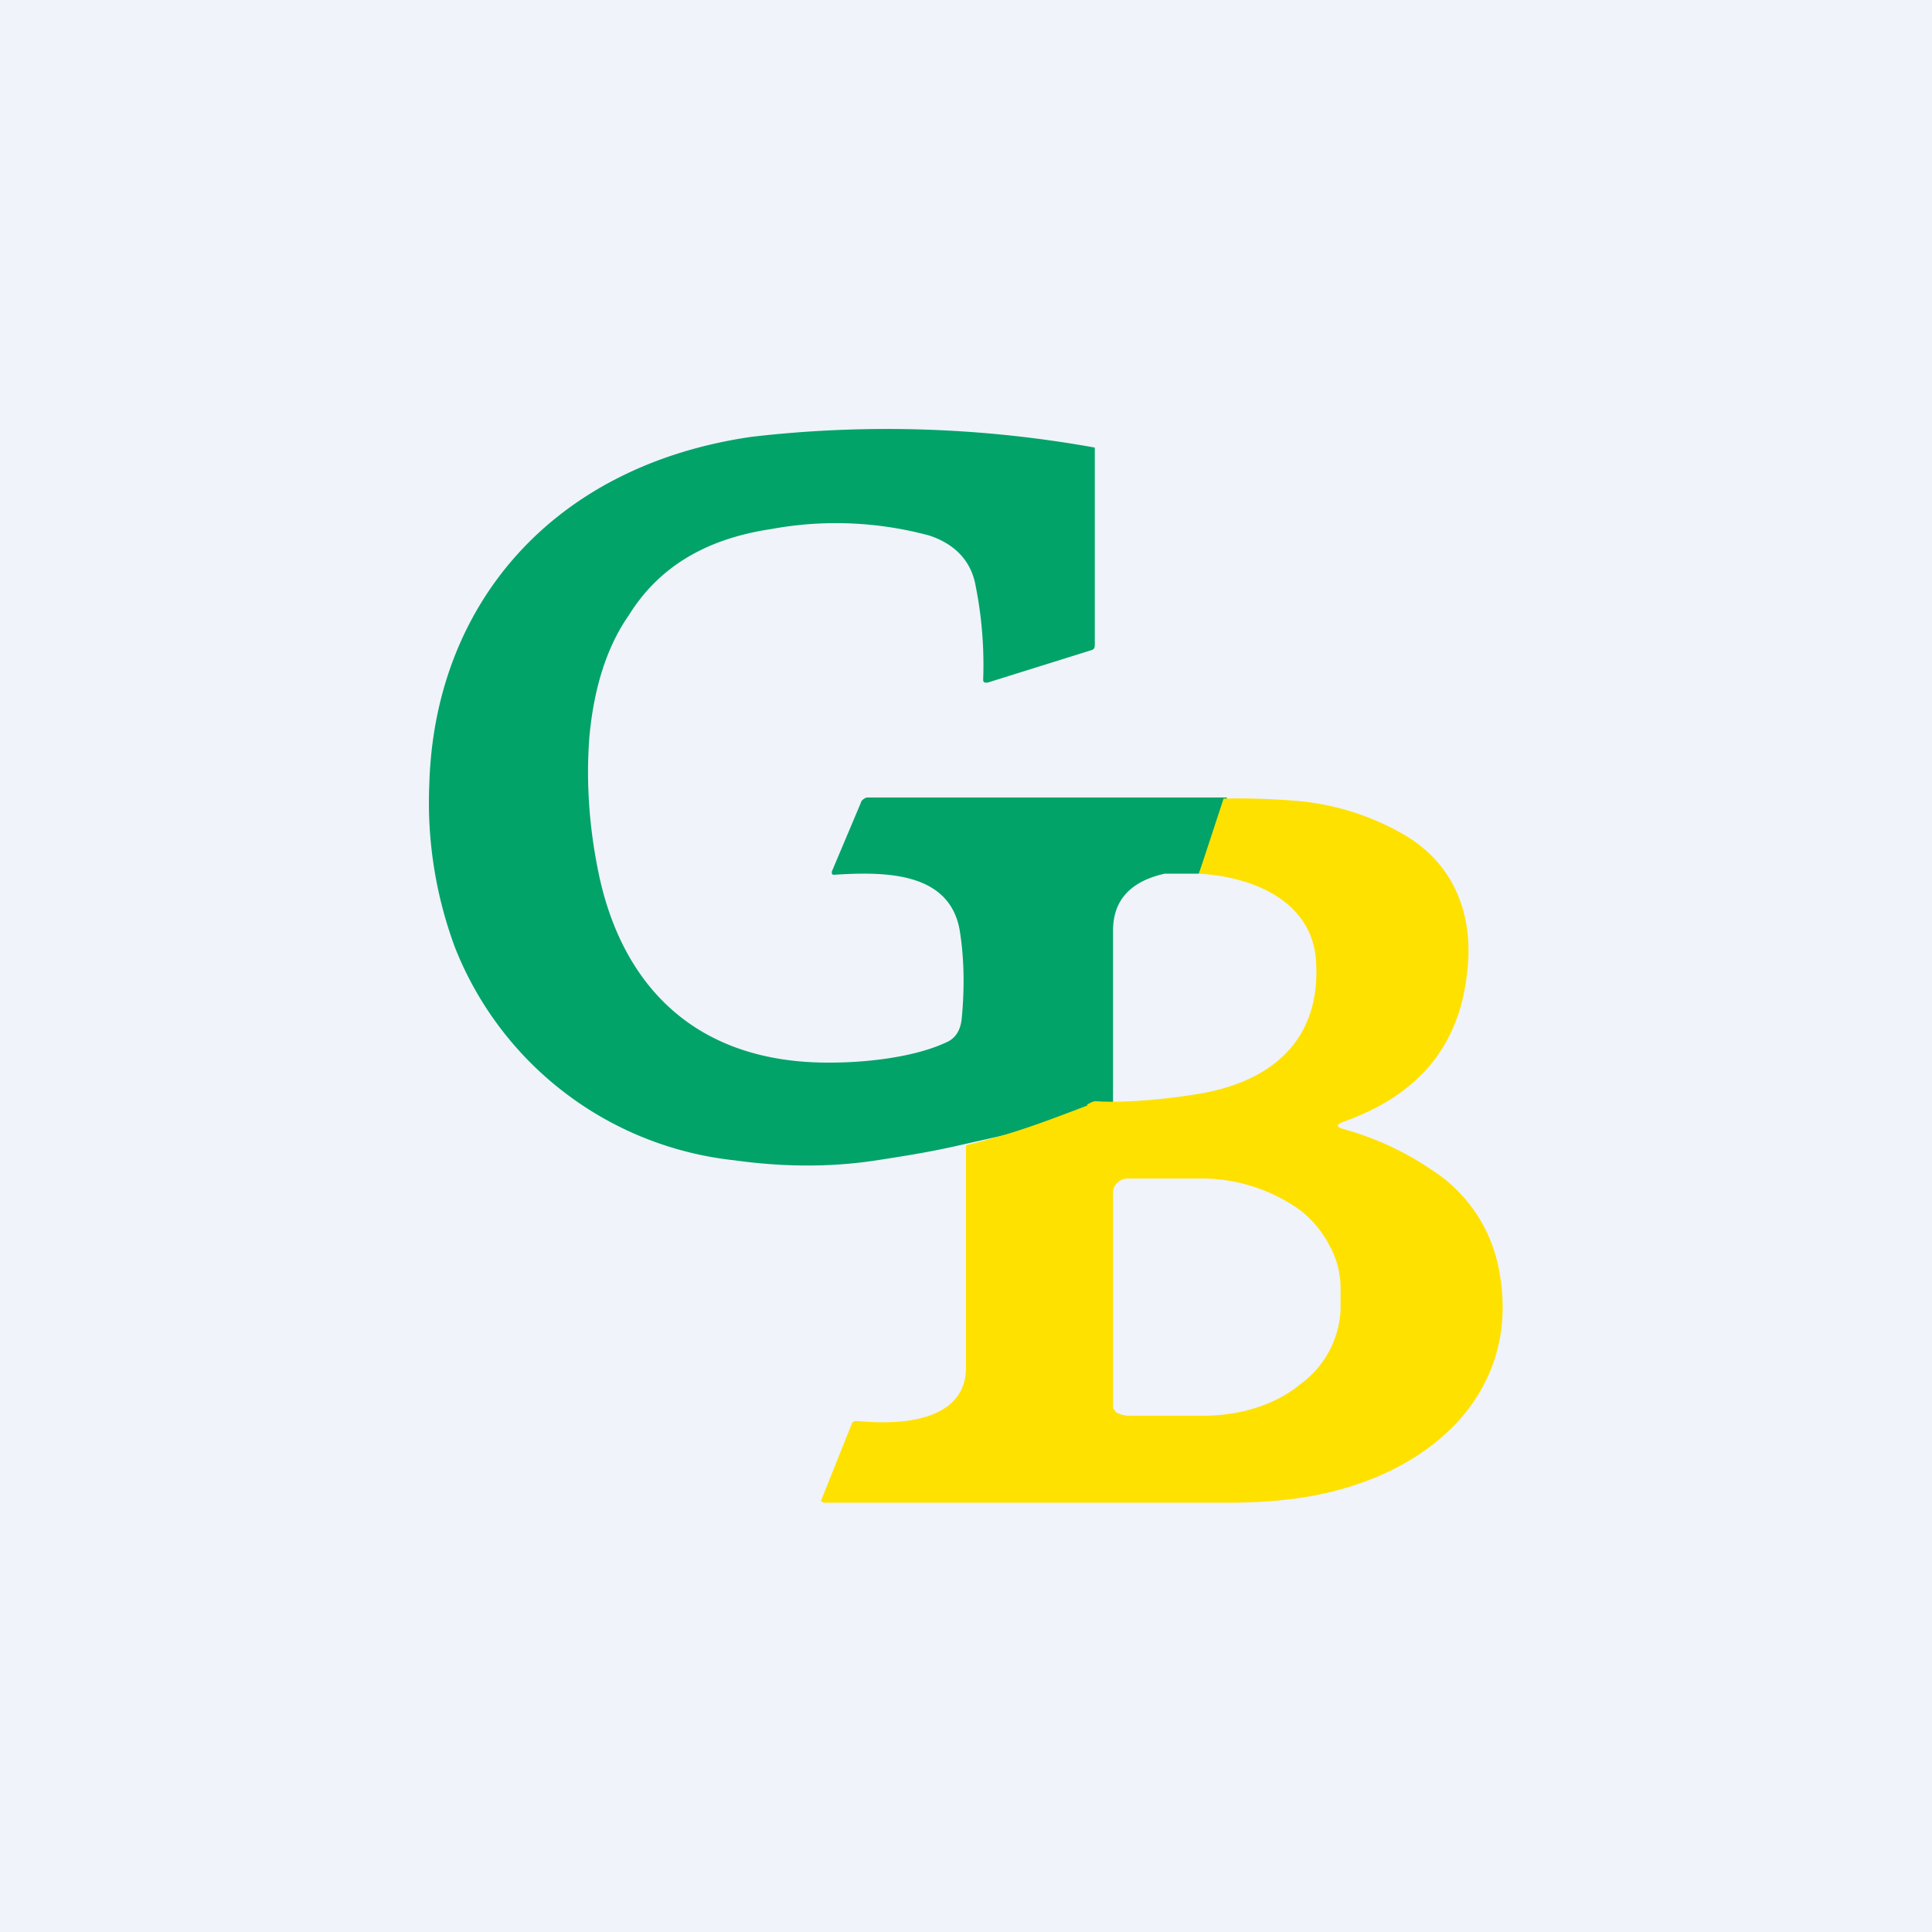
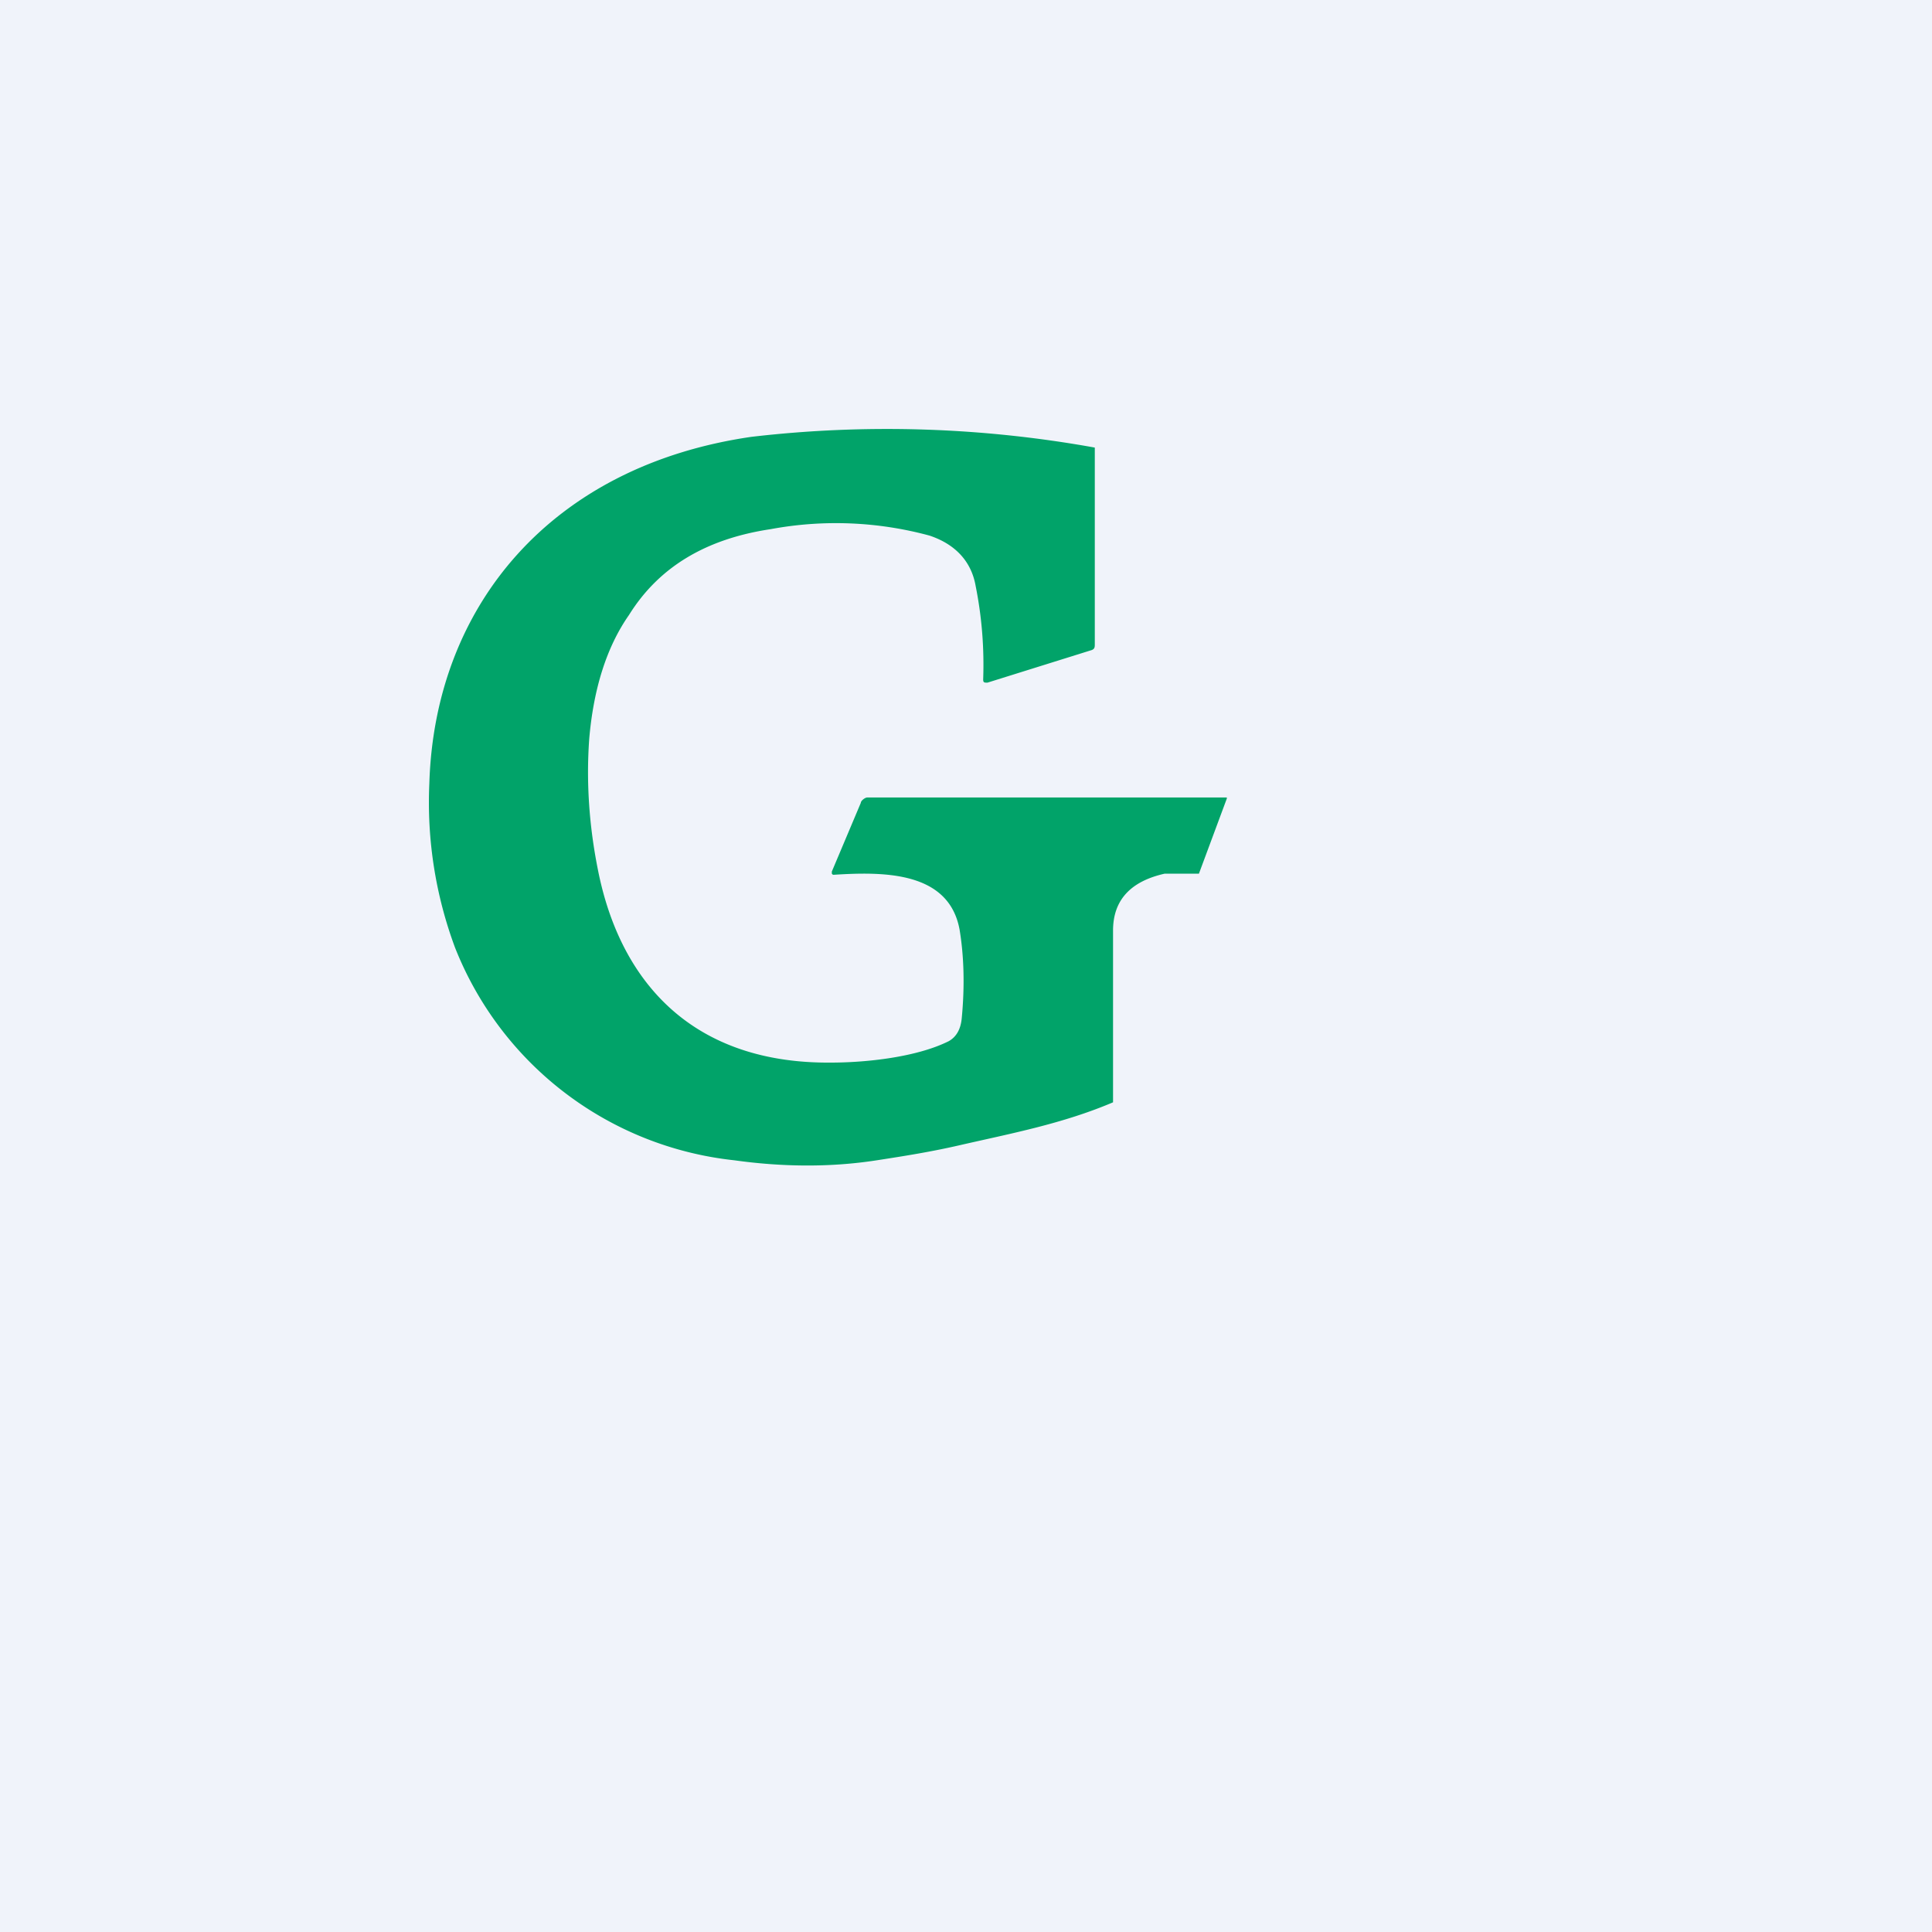
<svg xmlns="http://www.w3.org/2000/svg" width="18" height="18" viewBox="0 0 18 18">
  <path fill="#F0F3FA" d="M0 0h18v18H0z" />
  <path d="m11.43 7.44-.26.7h-.32c-.31.07-.48.24-.48.53v1.6c-.47.2-.95.29-1.43.4-.26.06-.51.1-.77.14-.45.07-.9.06-1.33 0a3.16 3.16 0 0 1-2.6-1.98A3.88 3.88 0 0 1 4 7.3c.05-1.66 1.14-2.96 3-3.23a10.91 10.91 0 0 1 3.2.1v1.83c0 .03 0 .05-.04.06l-.96.3c-.03 0-.04 0-.04-.03.01-.28-.01-.57-.07-.87-.04-.23-.19-.39-.43-.47a3.33 3.33 0 0 0-1.48-.06c-.6.09-1.04.35-1.32.8-.21.3-.33.69-.37 1.15-.03.41 0 .82.08 1.22.21 1.07.9 1.81 2.17 1.8.33 0 .8-.05 1.1-.2.07-.04.11-.11.12-.21.03-.31.02-.59-.02-.83-.1-.54-.7-.54-1.17-.51h-.01l-.01-.01v-.02l.27-.64c0-.02.04-.05.06-.05h3.35Z" fill="#01A369" />
-   <path fill-rule="evenodd" d="M10.13 10.3c-.42.16-.68.26-1.13.37v2.07c0 .44-.47.55-1 .5h-.04a.06.06 0 0 0-.03.04l-.28.7a.02.02 0 0 0 0 .01h.01l.01.01h3.79c.2 0 .37-.01.54-.03 1.25-.14 2.21-.96 1.96-2.17a1.41 1.41 0 0 0-.62-.9c-.25-.17-.53-.3-.82-.38-.07-.02-.08-.04 0-.07.7-.25 1.08-.71 1.15-1.4.06-.51-.11-1-.6-1.28a2.4 2.4 0 0 0-1.01-.31 6.65 6.65 0 0 0-.66-.02l-.23.7c.53.03 1.05.27 1.09.8.05.67-.32 1.1-1.03 1.24-.27.05-.71.1-1.02.08-.03 0-.06.02-.08.03Zm.28.72a.12.12 0 0 0-.04.08v2.02l.03.04.05.02.05.01h.71c.34 0 .67-.1.9-.29a.91.91 0 0 0 .38-.7V12a.82.82 0 0 0-.1-.39 1.03 1.03 0 0 0-.27-.33 1.58 1.58 0 0 0-.9-.3h-.72a.14.14 0 0 0-.09.04Z" fill="#FFE100" />
</svg>